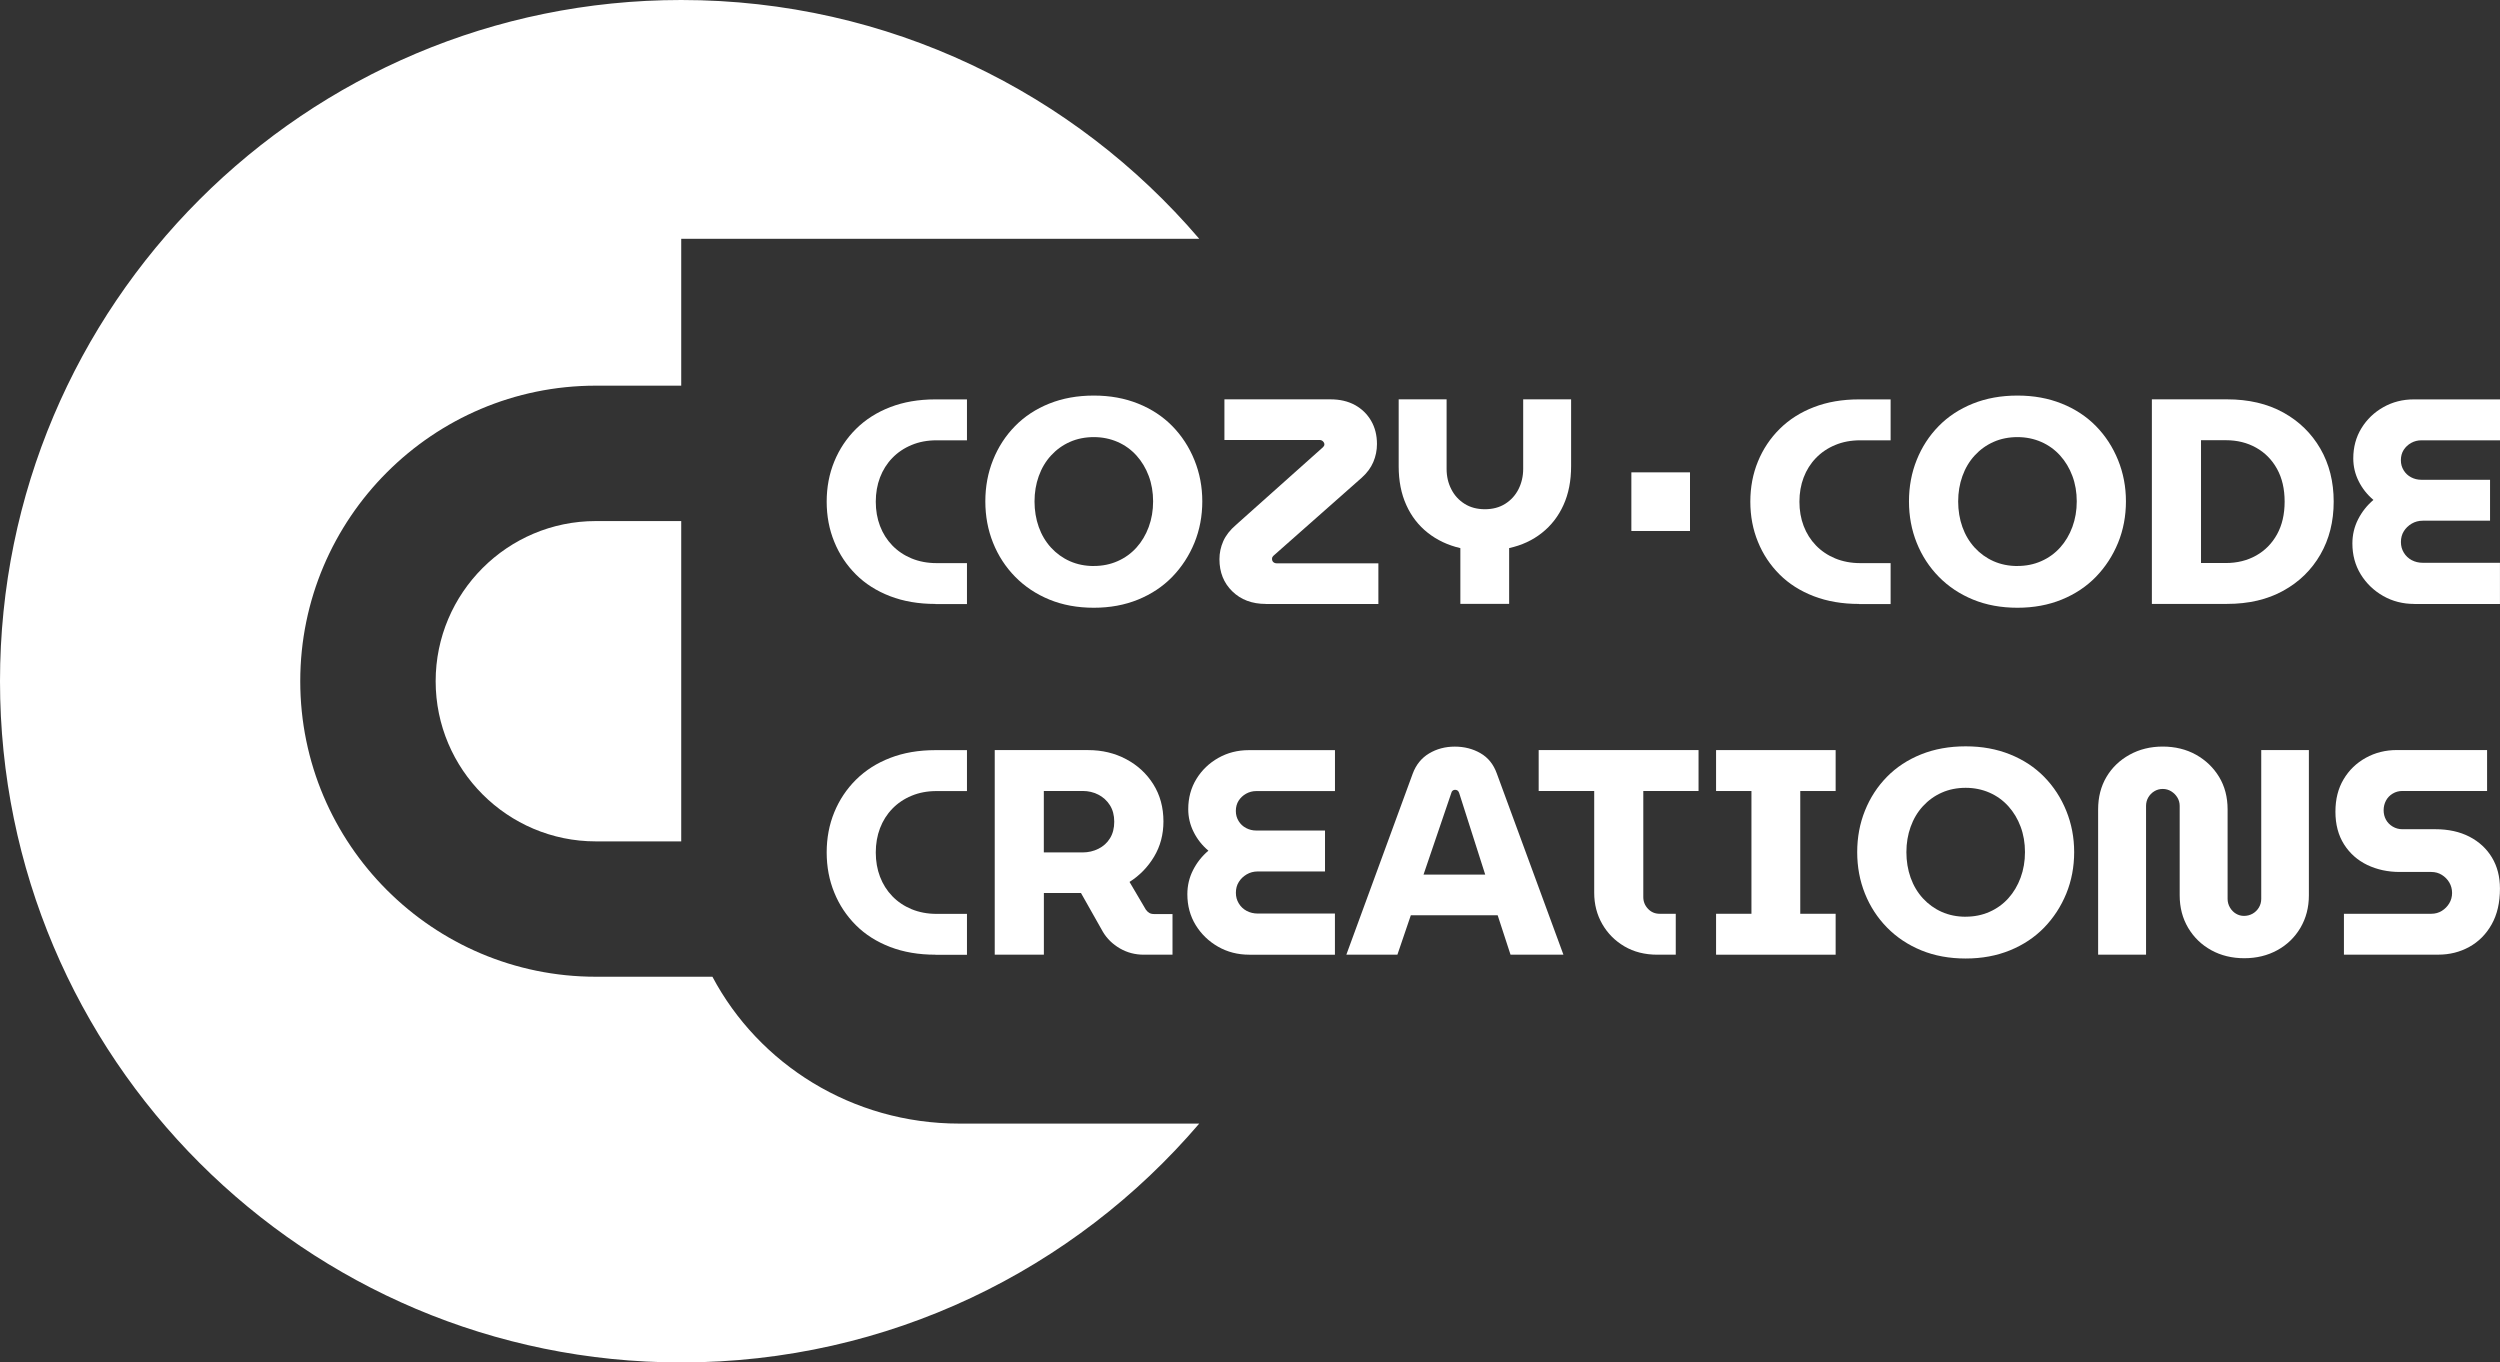
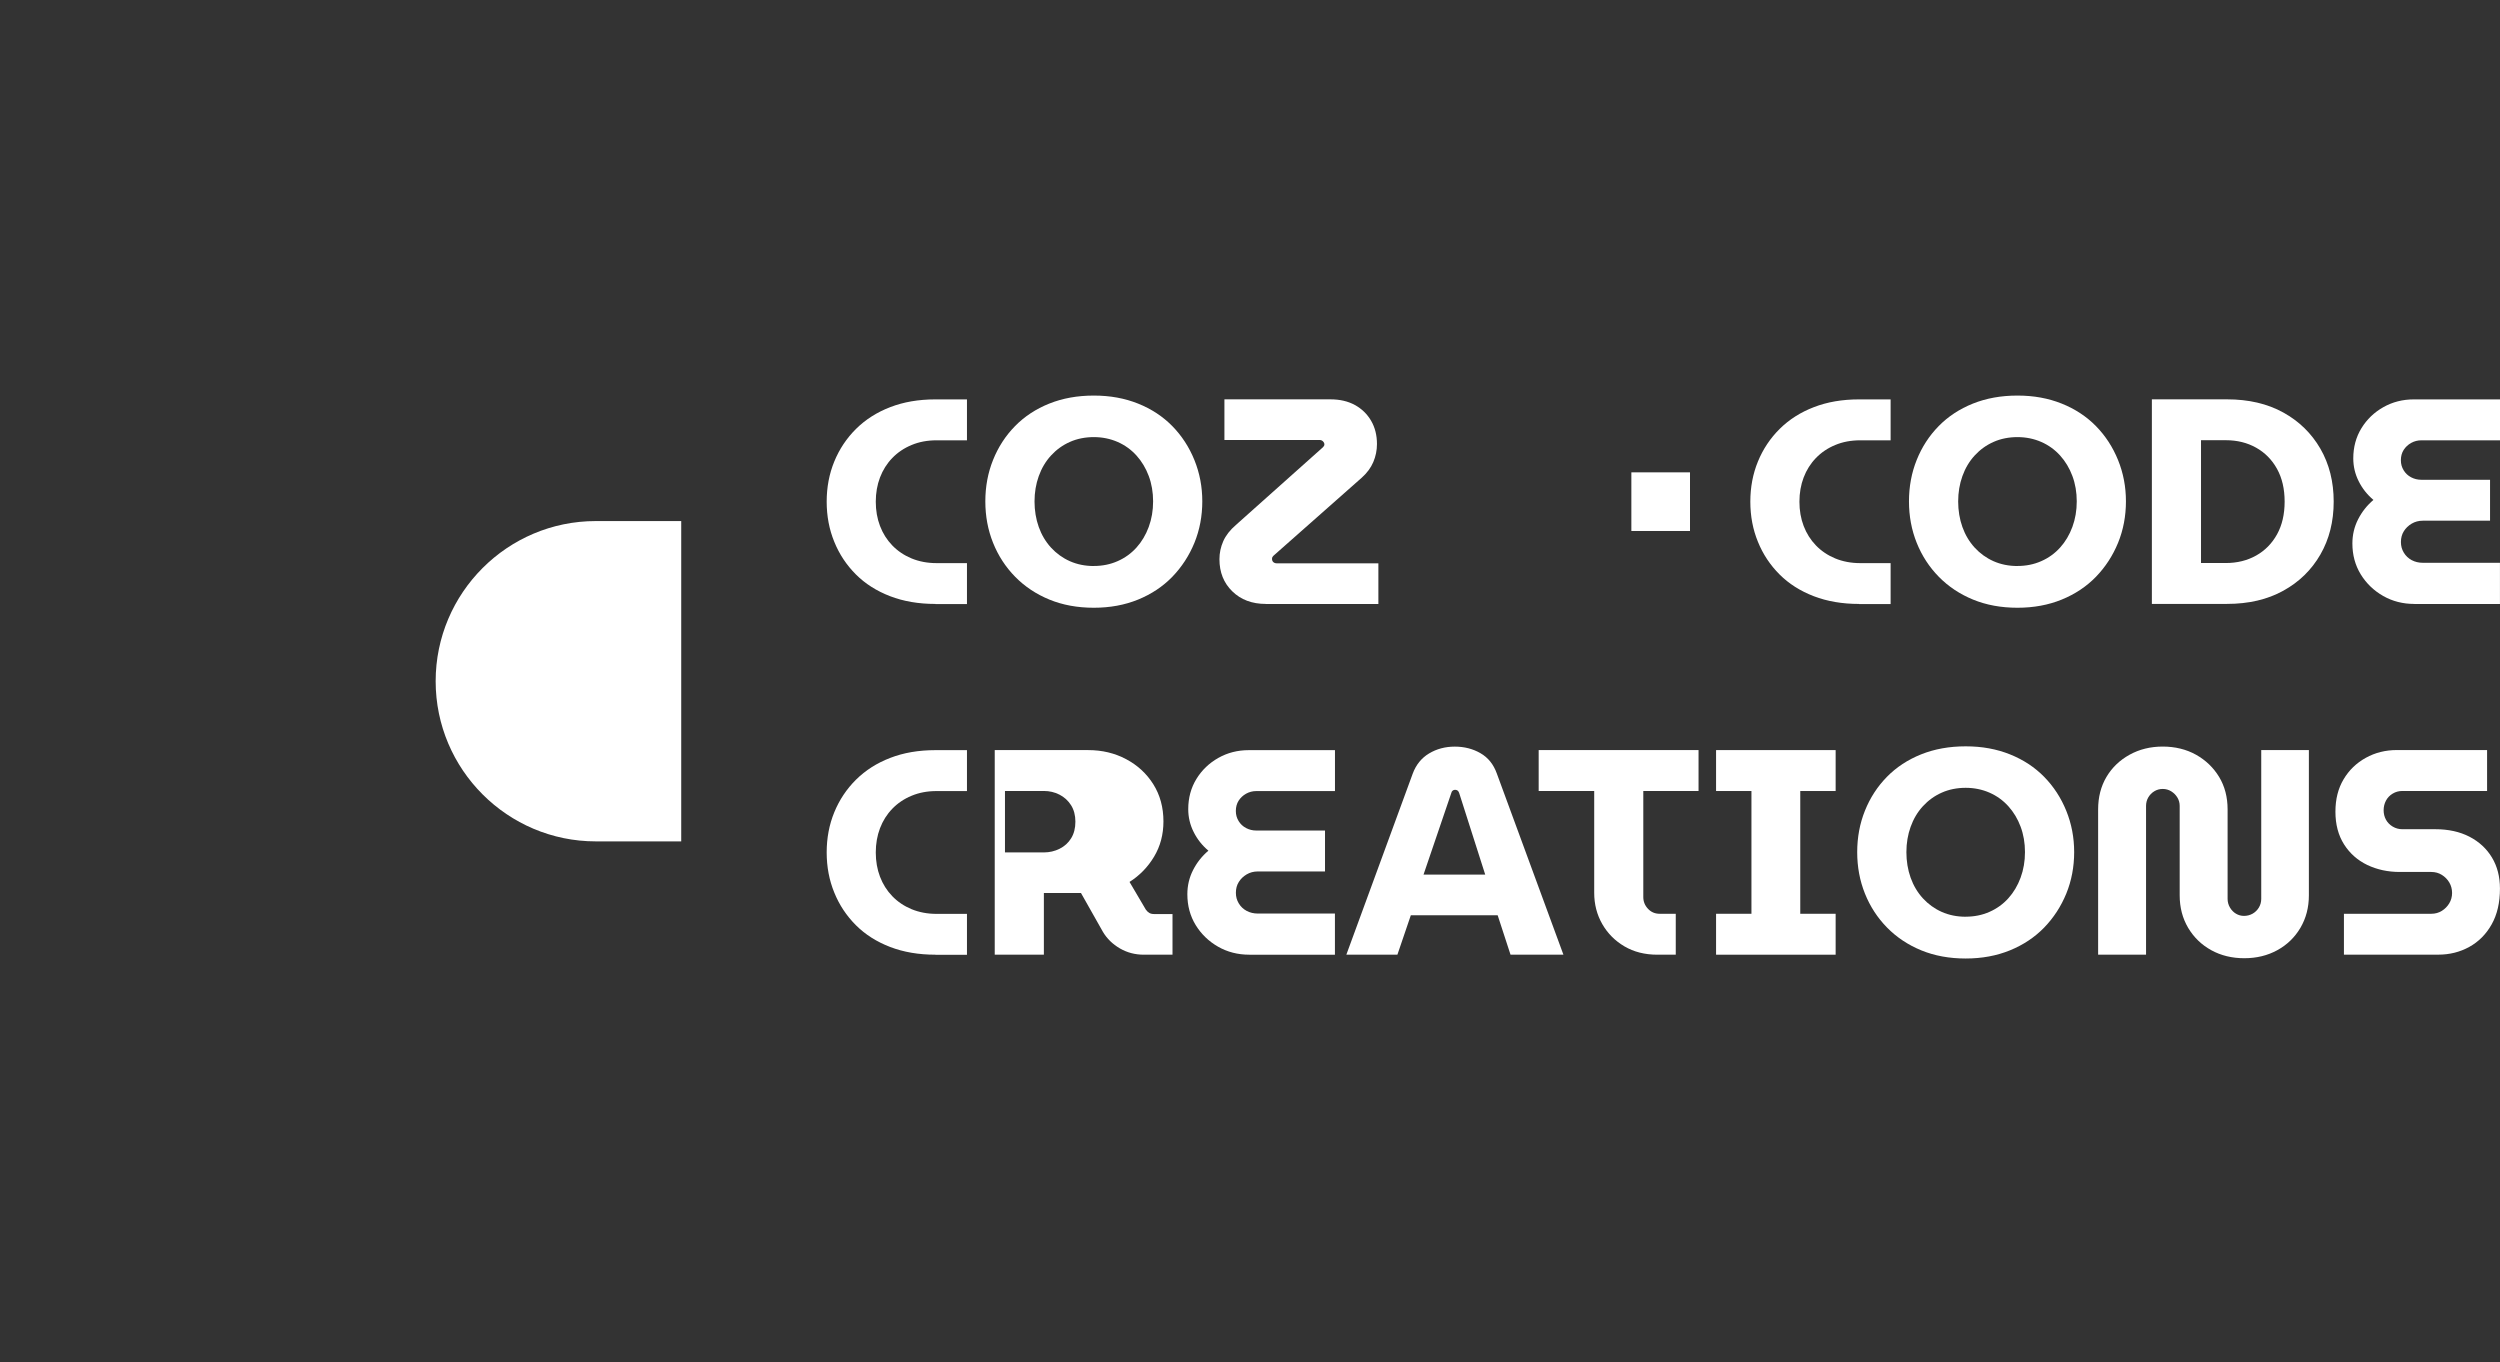
<svg xmlns="http://www.w3.org/2000/svg" id="Layer_2" viewBox="0 0 532.13 290">
  <rect x="0" y="0" width="532.13" height="290" fill="#333333" stroke="none" />
  <defs>
    <style>
      .cls-1 {
        fill: #fff;
      }
    </style>
  </defs>
  <g id="Layer_2-2" data-name="Layer_2">
    <g id="Layer_1-2">
      <g>
        <g>
          <path class="cls-1" d="M92.73,145c0,18.79,15.29,34.09,34.09,34.09h18.18v-68.18h-18.18c-18.8,0-34.09,15.29-34.09,34.09Z" />
-           <path class="cls-1" d="M151.64,207.9h-24.82c-34.69,0-62.91-28.22-62.91-62.9s28.22-62.91,62.91-62.91h18.18v-31.26h110.26C228.67,19.72,189.14,0,145,0,64.92,0,0,64.92,0,145s64.92,145,145,145c44.14,0,83.67-19.72,110.26-50.84h-51.08c-22.85,0-42.68-12.68-52.54-31.26h0Z" />
        </g>
        <path class="cls-1" d="M199.1,128.55c-3.57,0-6.78-.55-9.64-1.65s-5.29-2.64-7.28-4.63-3.53-4.3-4.6-6.94c-1.08-2.63-1.62-5.48-1.62-8.55s.54-5.92,1.62-8.55c1.08-2.63,2.62-4.95,4.63-6.94,2.01-1.99,4.44-3.54,7.28-4.63,2.84-1.1,6.04-1.65,9.61-1.65h6.72v8.71h-6.47c-1.95,0-3.72.33-5.32,1-1.6.66-2.97,1.59-4.11,2.77s-2.01,2.56-2.61,4.14-.9,3.3-.9,5.16.3,3.59.9,5.16c.6,1.58,1.47,2.96,2.61,4.14s2.51,2.11,4.11,2.77c1.6.66,3.37,1,5.32,1h6.47v8.71h-6.72v-.02Z" />
        <path class="cls-1" d="M232.82,129.36c-3.48,0-6.64-.58-9.46-1.74-2.82-1.16-5.25-2.78-7.28-4.85s-3.6-4.48-4.7-7.22c-1.1-2.74-1.65-5.68-1.65-8.83s.55-6.1,1.65-8.83c1.1-2.74,2.65-5.13,4.67-7.19,2.01-2.05,4.44-3.65,7.28-4.79s6-1.71,9.49-1.71,6.58.57,9.43,1.71c2.84,1.14,5.27,2.74,7.28,4.79s3.58,4.46,4.7,7.22,1.68,5.69,1.68,8.8-.56,6.1-1.68,8.83-2.69,5.14-4.7,7.22c-2.01,2.07-4.44,3.69-7.28,4.85s-5.98,1.74-9.43,1.74ZM232.82,120.47c1.83,0,3.52-.34,5.07-1.03,1.55-.68,2.89-1.65,4.01-2.89s1.99-2.71,2.61-4.39.93-3.49.93-5.44-.31-3.75-.93-5.41-1.49-3.11-2.61-4.35-2.46-2.21-4.01-2.89c-1.56-.68-3.25-1.03-5.07-1.03s-3.57.34-5.1,1.03c-1.54.68-2.87,1.65-4.01,2.89s-2.01,2.71-2.61,4.39-.9,3.47-.9,5.38.3,3.76.9,5.44c.6,1.68,1.47,3.14,2.61,4.39,1.14,1.24,2.48,2.21,4.01,2.89s3.24,1.03,5.1,1.03h0Z" />
        <path class="cls-1" d="M269.46,128.55c-2.95,0-5.33-.89-7.16-2.68-1.83-1.78-2.74-4.06-2.74-6.84,0-1.33.27-2.6.81-3.83.54-1.22,1.43-2.37,2.68-3.45l18.54-16.55c.08-.08.16-.18.22-.28s.09-.22.09-.34c0-.17-.05-.32-.16-.47-.1-.15-.23-.26-.37-.34-.15-.08-.3-.12-.47-.12h-20.28v-8.65h22.58c1.99,0,3.72.4,5.2,1.21,1.47.81,2.62,1.93,3.45,3.36.83,1.43,1.24,3.08,1.24,4.95,0,1.33-.26,2.6-.78,3.83-.52,1.22-1.34,2.33-2.46,3.33l-18.79,16.61s-.09.1-.16.19c-.06.08-.1.16-.12.22s-.03.16-.03.28c0,.17.04.32.12.47s.21.26.37.34c.17.08.35.12.56.12h21.59v8.65h-23.95.02Z" />
-         <path class="cls-1" d="M310.84,128.55v-11.88c-2.66-.62-4.97-1.71-6.94-3.27s-3.5-3.52-4.57-5.91c-1.08-2.38-1.62-5.13-1.62-8.24v-14.25h10.2v14.81c0,1.58.33,3.02,1,4.32.66,1.31,1.61,2.34,2.83,3.11,1.22.77,2.67,1.15,4.32,1.15s3.1-.38,4.32-1.15c1.22-.77,2.17-1.8,2.83-3.11.66-1.31,1-2.75,1-4.32v-14.81h10.2v14.25c0,3.11-.54,5.86-1.62,8.24-1.08,2.39-2.61,4.37-4.6,5.94-1.99,1.58-4.31,2.65-6.97,3.23v11.88h-10.39.01Z" />
        <g>
          <path class="cls-1" d="M395.7,128.55c-3.57,0-6.78-.55-9.64-1.65-2.86-1.1-5.29-2.64-7.28-4.63s-3.53-4.3-4.6-6.94c-1.08-2.63-1.62-5.48-1.62-8.55s.54-5.92,1.62-8.55c1.08-2.63,2.62-4.95,4.63-6.94,2.01-1.99,4.44-3.54,7.28-4.63,2.84-1.1,6.04-1.65,9.61-1.65h6.72v8.71h-6.47c-1.95,0-3.72.33-5.32,1-1.6.66-2.97,1.59-4.11,2.77-1.14,1.18-2.01,2.56-2.61,4.14-.6,1.58-.9,3.3-.9,5.16s.3,3.59.9,5.16c.6,1.58,1.47,2.96,2.61,4.14,1.14,1.18,2.51,2.11,4.11,2.77,1.6.66,3.37,1,5.32,1h6.47v8.71h-6.72v-.02Z" />
          <path class="cls-1" d="M429.42,129.36c-3.48,0-6.64-.58-9.46-1.74-2.82-1.16-5.25-2.78-7.28-4.85s-3.6-4.48-4.7-7.22-1.65-5.68-1.65-8.83.55-6.1,1.65-8.83c1.1-2.74,2.65-5.13,4.67-7.19,2.01-2.05,4.44-3.65,7.28-4.79s6-1.71,9.49-1.71,6.58.57,9.43,1.71c2.84,1.14,5.27,2.74,7.28,4.79s3.58,4.46,4.7,7.22c1.12,2.76,1.68,5.69,1.68,8.8s-.56,6.1-1.68,8.83-2.69,5.14-4.7,7.22c-2.01,2.07-4.44,3.69-7.28,4.85s-5.98,1.74-9.43,1.74ZM429.42,120.47c1.83,0,3.52-.34,5.07-1.03,1.55-.68,2.89-1.65,4.01-2.89s1.99-2.71,2.61-4.39.93-3.49.93-5.44-.31-3.75-.93-5.41-1.49-3.11-2.61-4.35-2.46-2.21-4.01-2.89c-1.56-.68-3.25-1.03-5.07-1.03s-3.57.34-5.1,1.03c-1.54.68-2.87,1.65-4.01,2.89s-2.01,2.71-2.61,4.39-.9,3.47-.9,5.38.3,3.76.9,5.44,1.47,3.14,2.61,4.39c1.14,1.24,2.48,2.21,4.01,2.89s3.24,1.03,5.1,1.03h0Z" />
          <path class="cls-1" d="M458.03,128.55v-43.55h15.99c4.6,0,8.6.93,11.98,2.8s6.01,4.44,7.9,7.71c1.89,3.28,2.83,7.03,2.83,11.26s-.94,7.98-2.83,11.26c-1.89,3.28-4.52,5.85-7.9,7.71-3.38,1.87-7.37,2.8-11.98,2.8h-15.99ZM468.49,119.84h5.29c2.41,0,4.55-.53,6.44-1.59s3.37-2.56,4.45-4.51c1.08-1.95,1.62-4.27,1.62-6.97s-.54-5.02-1.62-6.97c-1.08-1.95-2.56-3.45-4.45-4.51-1.89-1.06-4.03-1.59-6.44-1.59h-5.29v26.13h0Z" />
          <path class="cls-1" d="M513.9,128.55c-2.45,0-4.67-.57-6.66-1.71s-3.58-2.68-4.76-4.6c-1.18-1.93-1.77-4.12-1.77-6.56,0-1.82.4-3.54,1.21-5.13.81-1.6,1.9-2.98,3.27-4.14-1.33-1.12-2.38-2.45-3.14-3.98-.77-1.53-1.15-3.15-1.15-4.85,0-2.4.58-4.55,1.74-6.44s2.72-3.38,4.67-4.48c1.95-1.1,4.11-1.65,6.47-1.65h18.35v8.71h-16.74c-.79,0-1.51.19-2.18.56-.66.37-1.19.87-1.59,1.49-.39.62-.59,1.35-.59,2.18s.2,1.5.59,2.15c.39.64.92,1.14,1.59,1.49.66.35,1.39.53,2.18.53h14.62v8.71h-14.31c-.87,0-1.66.21-2.36.62-.71.42-1.27.95-1.68,1.62-.42.66-.62,1.43-.62,2.3s.21,1.59.62,2.27c.41.68.97,1.21,1.68,1.59.71.37,1.49.56,2.36.56h16.42v8.77h-18.23.01Z" />
        </g>
        <path class="cls-1" d="M199.1,203.21c-3.57,0-6.78-.55-9.64-1.65-2.86-1.1-5.29-2.64-7.28-4.63s-3.53-4.3-4.6-6.94c-1.08-2.63-1.62-5.48-1.62-8.55s.54-5.92,1.62-8.55,2.62-4.95,4.63-6.94c2.01-1.99,4.44-3.54,7.28-4.63,2.84-1.1,6.04-1.65,9.61-1.65h6.72v8.71h-6.47c-1.95,0-3.72.33-5.32,1-1.6.66-2.97,1.59-4.11,2.77-1.14,1.18-2.01,2.56-2.61,4.14s-.9,3.3-.9,5.16.3,3.59.9,5.16c.6,1.58,1.47,2.96,2.61,4.14s2.51,2.11,4.11,2.77,3.37,1,5.32,1h6.47v8.71h-6.72v-.02Z" />
-         <path class="cls-1" d="M211.73,203.21v-43.55h19.91c2.94,0,5.63.64,8.06,1.93s4.36,3.07,5.79,5.35,2.15,4.92,2.15,7.9c0,2.78-.66,5.28-1.99,7.5s-3.07,4.01-5.23,5.38l3.48,5.91c.21.29.45.52.72.68.27.17.63.25,1.09.25h3.86v8.65h-6.1c-1.87,0-3.57-.45-5.1-1.34s-2.74-2.06-3.61-3.52l-4.67-8.27h-7.9v13.13h-10.46ZM222.18,181.44h8.27c1.2,0,2.32-.26,3.36-.78s1.86-1.26,2.46-2.24c.6-.97.9-2.15.9-3.52s-.31-2.54-.93-3.52c-.62-.97-1.44-1.72-2.46-2.24s-2.13-.78-3.33-.78h-8.27v13.08Z" />
+         <path class="cls-1" d="M211.73,203.21v-43.55h19.91c2.94,0,5.63.64,8.06,1.93s4.36,3.07,5.79,5.35,2.15,4.92,2.15,7.9c0,2.78-.66,5.28-1.99,7.5s-3.07,4.01-5.23,5.38l3.48,5.91c.21.29.45.52.72.68.27.17.63.25,1.09.25h3.86v8.65h-6.1c-1.87,0-3.57-.45-5.1-1.34s-2.74-2.06-3.61-3.52l-4.67-8.27h-7.9v13.13h-10.46ZM222.18,181.44c1.2,0,2.32-.26,3.36-.78s1.86-1.26,2.46-2.24c.6-.97.9-2.15.9-3.52s-.31-2.54-.93-3.52c-.62-.97-1.44-1.72-2.46-2.24s-2.13-.78-3.33-.78h-8.27v13.08Z" />
        <path class="cls-1" d="M265.92,203.21c-2.45,0-4.67-.57-6.66-1.71s-3.58-2.68-4.76-4.6c-1.18-1.93-1.77-4.12-1.77-6.56,0-1.82.4-3.54,1.21-5.13.81-1.6,1.9-2.98,3.27-4.14-1.33-1.12-2.38-2.45-3.14-3.98-.77-1.53-1.15-3.15-1.15-4.85,0-2.4.58-4.55,1.74-6.44s2.72-3.38,4.67-4.48c1.95-1.1,4.11-1.65,6.47-1.65h18.35v8.71h-16.74c-.79,0-1.51.19-2.18.56-.66.37-1.19.87-1.59,1.49-.39.62-.59,1.35-.59,2.18s.2,1.5.59,2.15c.39.64.92,1.14,1.59,1.49.66.35,1.39.53,2.18.53h14.62v8.71h-14.31c-.87,0-1.66.21-2.36.62-.71.42-1.27.95-1.68,1.62-.42.66-.62,1.43-.62,2.3s.21,1.59.62,2.27c.41.68.97,1.21,1.68,1.59.71.37,1.49.56,2.36.56h16.42v8.77h-18.23,0Z" />
        <path class="cls-1" d="M286.57,203.21l14.12-38.51c.7-1.91,1.87-3.35,3.48-4.32,1.62-.97,3.44-1.46,5.48-1.46s3.86.47,5.47,1.4c1.62.93,2.78,2.37,3.48,4.32l14.18,38.57h-11.26l-2.74-8.4h-18.48l-2.86,8.4h-10.89.02ZM303,186.16h13.13l-5.54-17.36c-.08-.25-.2-.42-.34-.53-.15-.1-.32-.16-.53-.16s-.38.06-.53.19c-.15.12-.24.29-.28.5l-5.91,17.36Z" />
        <path class="cls-1" d="M352.77,203.21c-2.65,0-4.99-.59-7-1.77-2.01-1.18-3.59-2.77-4.73-4.76-1.14-1.99-1.71-4.21-1.71-6.66v-21.65h-11.82v-8.71h34.03v8.71h-11.76v22.58c0,.95.33,1.78,1,2.49.66.71,1.49,1.06,2.49,1.06h3.42v8.71h-3.92,0Z" />
        <path class="cls-1" d="M365.27,203.21v-8.71h7.53v-26.13h-7.53v-8.71h25.45v8.71h-7.53v26.13h7.53v8.71h-25.45Z" />
        <path class="cls-1" d="M418.4,204.02c-3.48,0-6.64-.58-9.46-1.74-2.82-1.16-5.25-2.78-7.28-4.85s-3.6-4.48-4.7-7.22-1.65-5.68-1.65-8.83.55-6.1,1.65-8.83c1.1-2.74,2.65-5.13,4.67-7.19,2.01-2.05,4.44-3.65,7.28-4.79s6-1.71,9.49-1.71,6.58.57,9.43,1.71c2.84,1.14,5.27,2.74,7.28,4.79,2.01,2.05,3.58,4.46,4.7,7.22,1.12,2.76,1.68,5.69,1.68,8.8s-.56,6.1-1.68,8.83-2.69,5.14-4.7,7.22c-2.01,2.07-4.44,3.69-7.28,4.85s-5.98,1.74-9.43,1.74ZM418.4,195.12c1.83,0,3.52-.34,5.07-1.03,1.55-.68,2.89-1.65,4.01-2.89s1.99-2.71,2.61-4.39.93-3.49.93-5.44-.31-3.75-.93-5.41-1.49-3.11-2.61-4.35-2.46-2.21-4.01-2.89c-1.56-.68-3.25-1.03-5.07-1.03s-3.57.34-5.1,1.03c-1.54.68-2.87,1.65-4.01,2.89s-2.01,2.71-2.61,4.39-.9,3.47-.9,5.38.3,3.76.9,5.44c.6,1.68,1.47,3.14,2.61,4.39,1.14,1.24,2.48,2.21,4.01,2.89s3.24,1.03,5.1,1.03h0Z" />
        <path class="cls-1" d="M477.7,203.96c-2.61,0-4.96-.57-7.03-1.71s-3.71-2.73-4.92-4.76c-1.2-2.03-1.8-4.33-1.8-6.91v-19.04c0-.66-.17-1.26-.5-1.8-.33-.54-.77-.97-1.31-1.31-.54-.33-1.14-.5-1.8-.5s-1.27.17-1.8.5c-.54.33-.96.77-1.28,1.31-.31.54-.47,1.14-.47,1.8v31.67h-10.2v-30.92c0-2.61.59-4.92,1.77-6.91s2.82-3.57,4.92-4.73c2.09-1.16,4.45-1.74,7.06-1.74s5.02.58,7.09,1.74,3.71,2.74,4.92,4.73c1.2,1.99,1.8,4.29,1.8,6.91v19.04c0,.66.17,1.28.5,1.84s.76,1,1.28,1.31,1.09.47,1.71.47c.66,0,1.28-.16,1.83-.47s1-.75,1.34-1.31c.33-.56.5-1.17.5-1.84v-31.67h10.14v30.92c0,2.57-.6,4.87-1.8,6.91-1.2,2.03-2.84,3.62-4.92,4.76s-4.42,1.71-7.03,1.71h0Z" />
        <path class="cls-1" d="M498.91,203.21v-8.71h18.6c.83,0,1.58-.21,2.24-.62.66-.41,1.19-.95,1.59-1.62.39-.66.59-1.39.59-2.18,0-.83-.2-1.58-.59-2.24s-.92-1.2-1.59-1.62c-.66-.41-1.41-.62-2.24-.62h-6.72c-2.53,0-4.83-.5-6.91-1.49-2.08-1-3.72-2.46-4.95-4.39-1.22-1.93-1.83-4.24-1.83-6.94s.58-4.96,1.74-6.91,2.74-3.47,4.73-4.57c1.99-1.1,4.19-1.65,6.59-1.65h19.22v8.71h-18.04c-.75,0-1.43.19-2.05.56s-1.1.87-1.43,1.49c-.33.62-.5,1.31-.5,2.05s.17,1.42.5,2.02.81,1.09,1.43,1.46c.62.37,1.31.56,2.05.56h7.03c2.78,0,5.19.53,7.25,1.59,2.05,1.06,3.65,2.53,4.79,4.42,1.14,1.89,1.71,4.1,1.71,6.63,0,2.99-.59,5.53-1.77,7.62-1.18,2.1-2.77,3.69-4.76,4.79-1.99,1.1-4.19,1.65-6.59,1.65h-20.1.01Z" />
        <rect class="cls-1" x="347.24" y="100.54" width="12.48" height="12.48" />
      </g>
    </g>
  </g>
</svg>